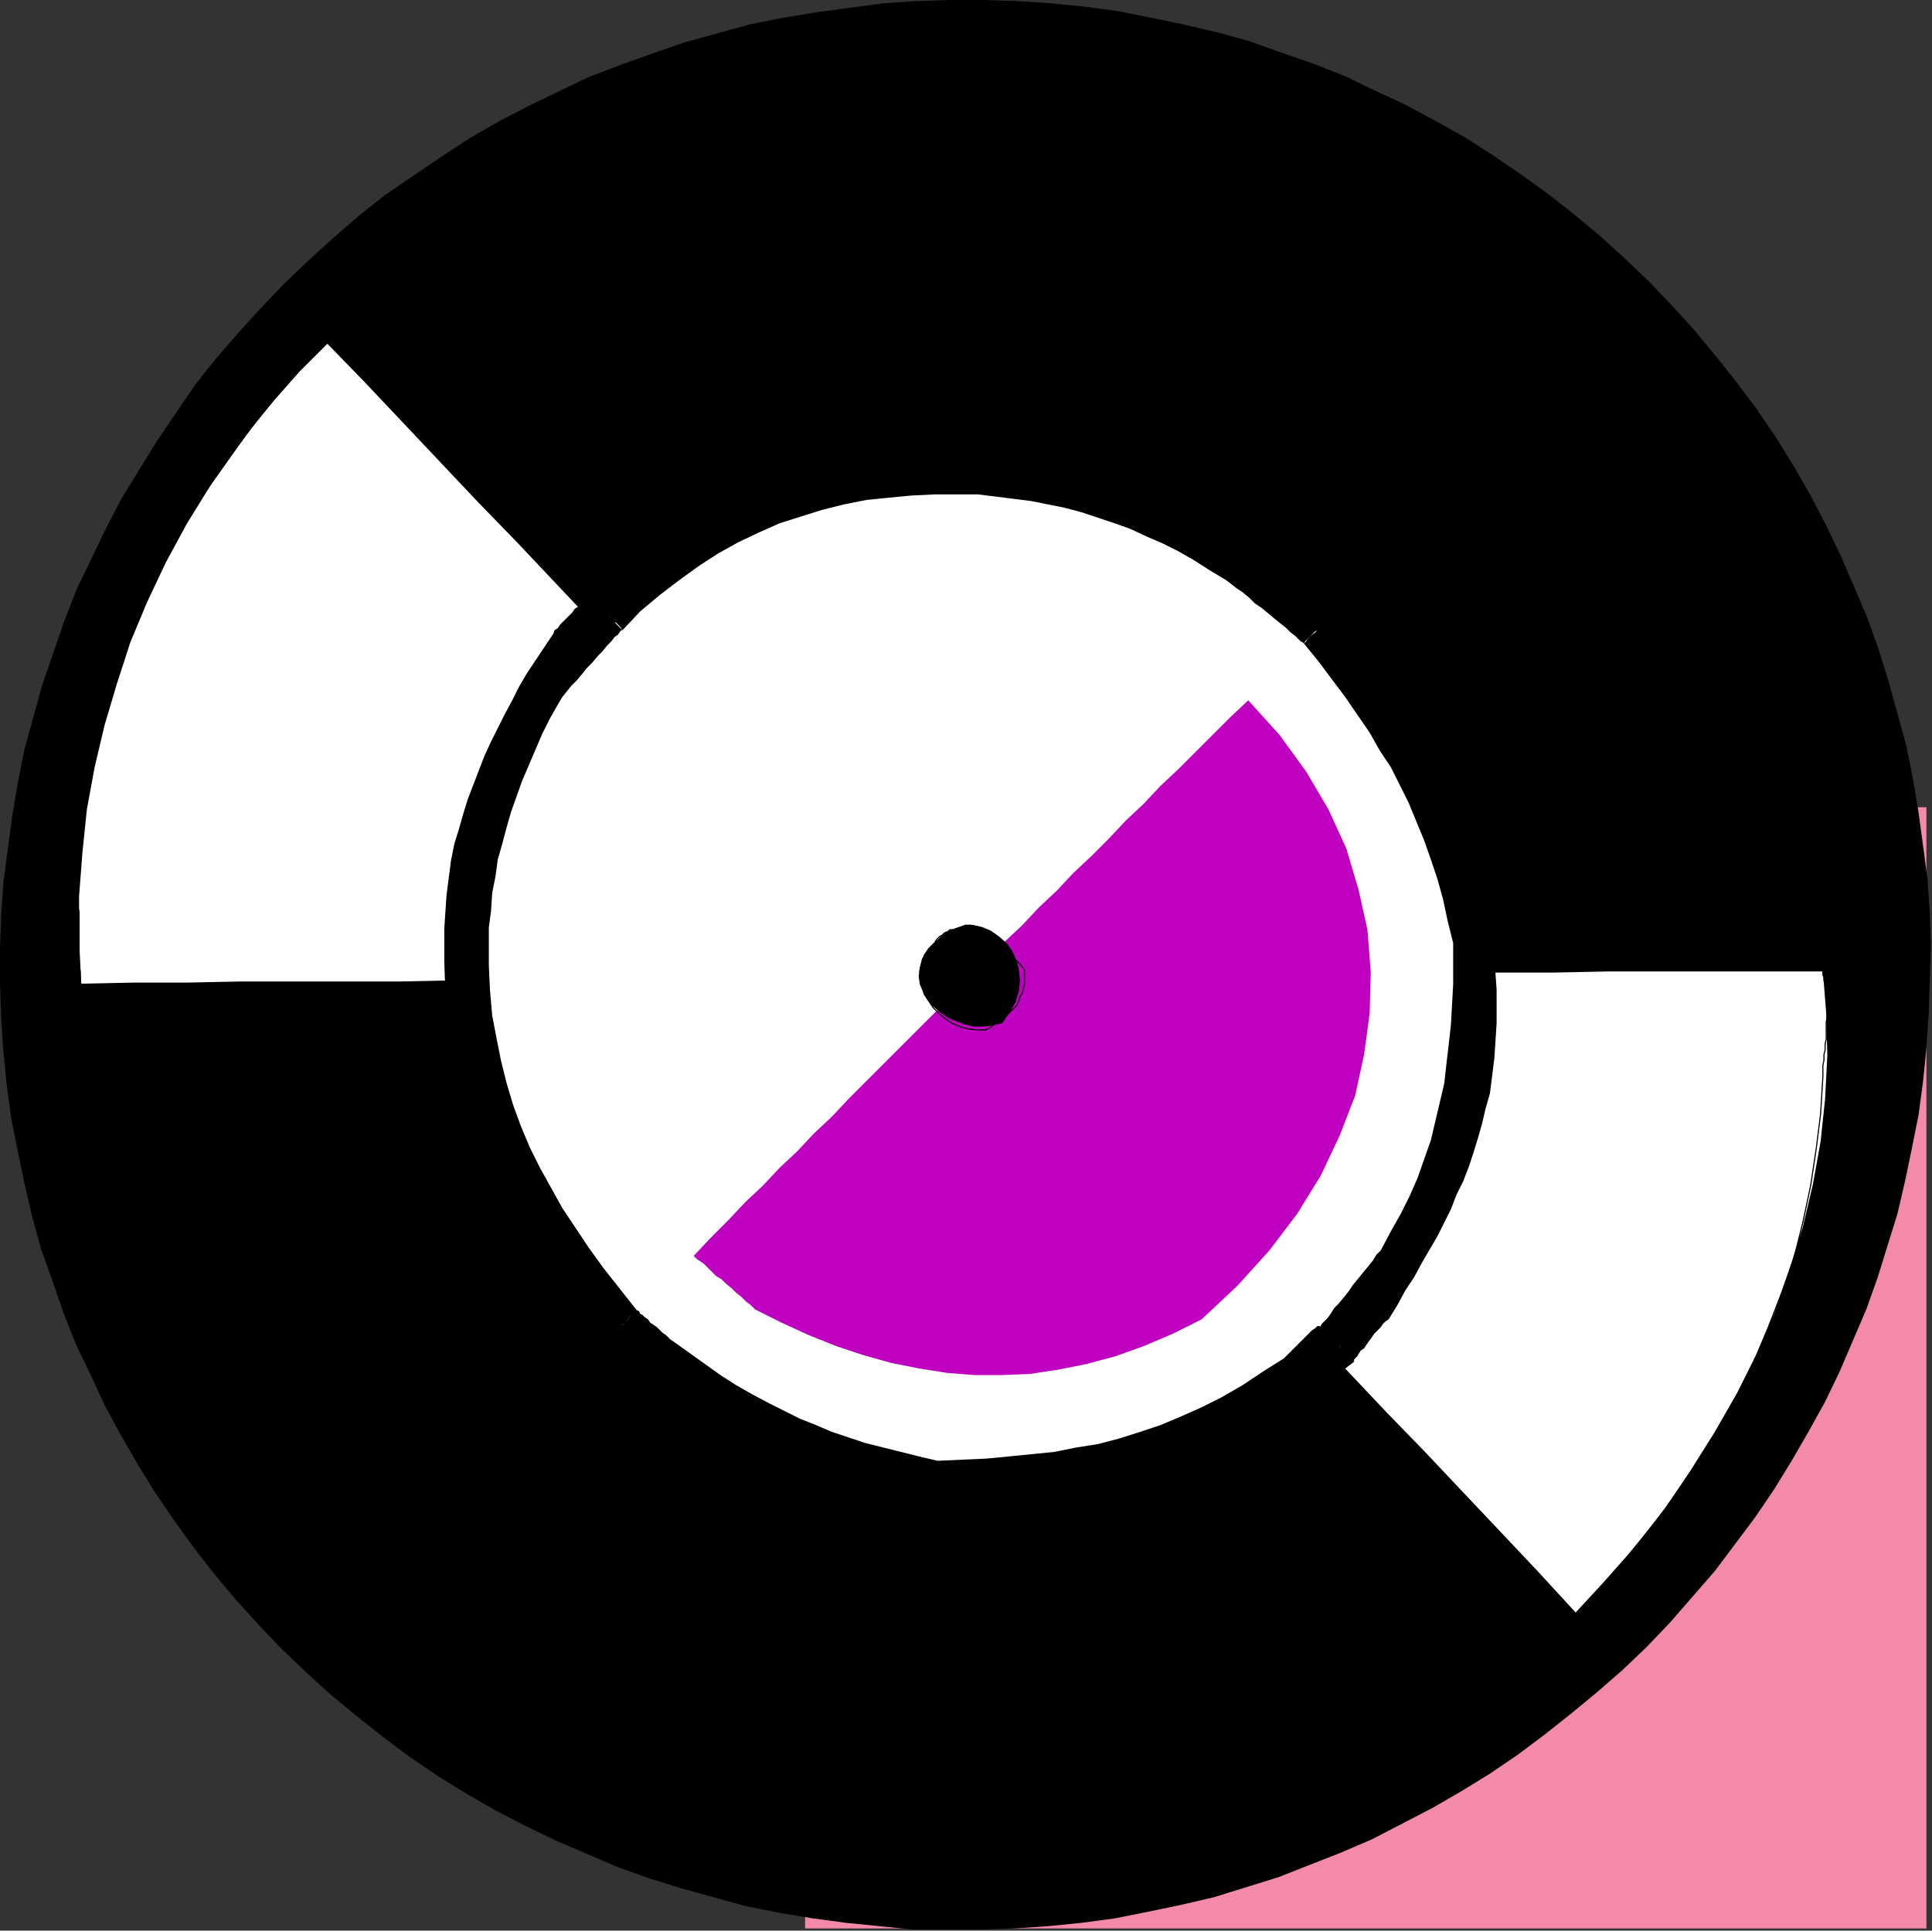
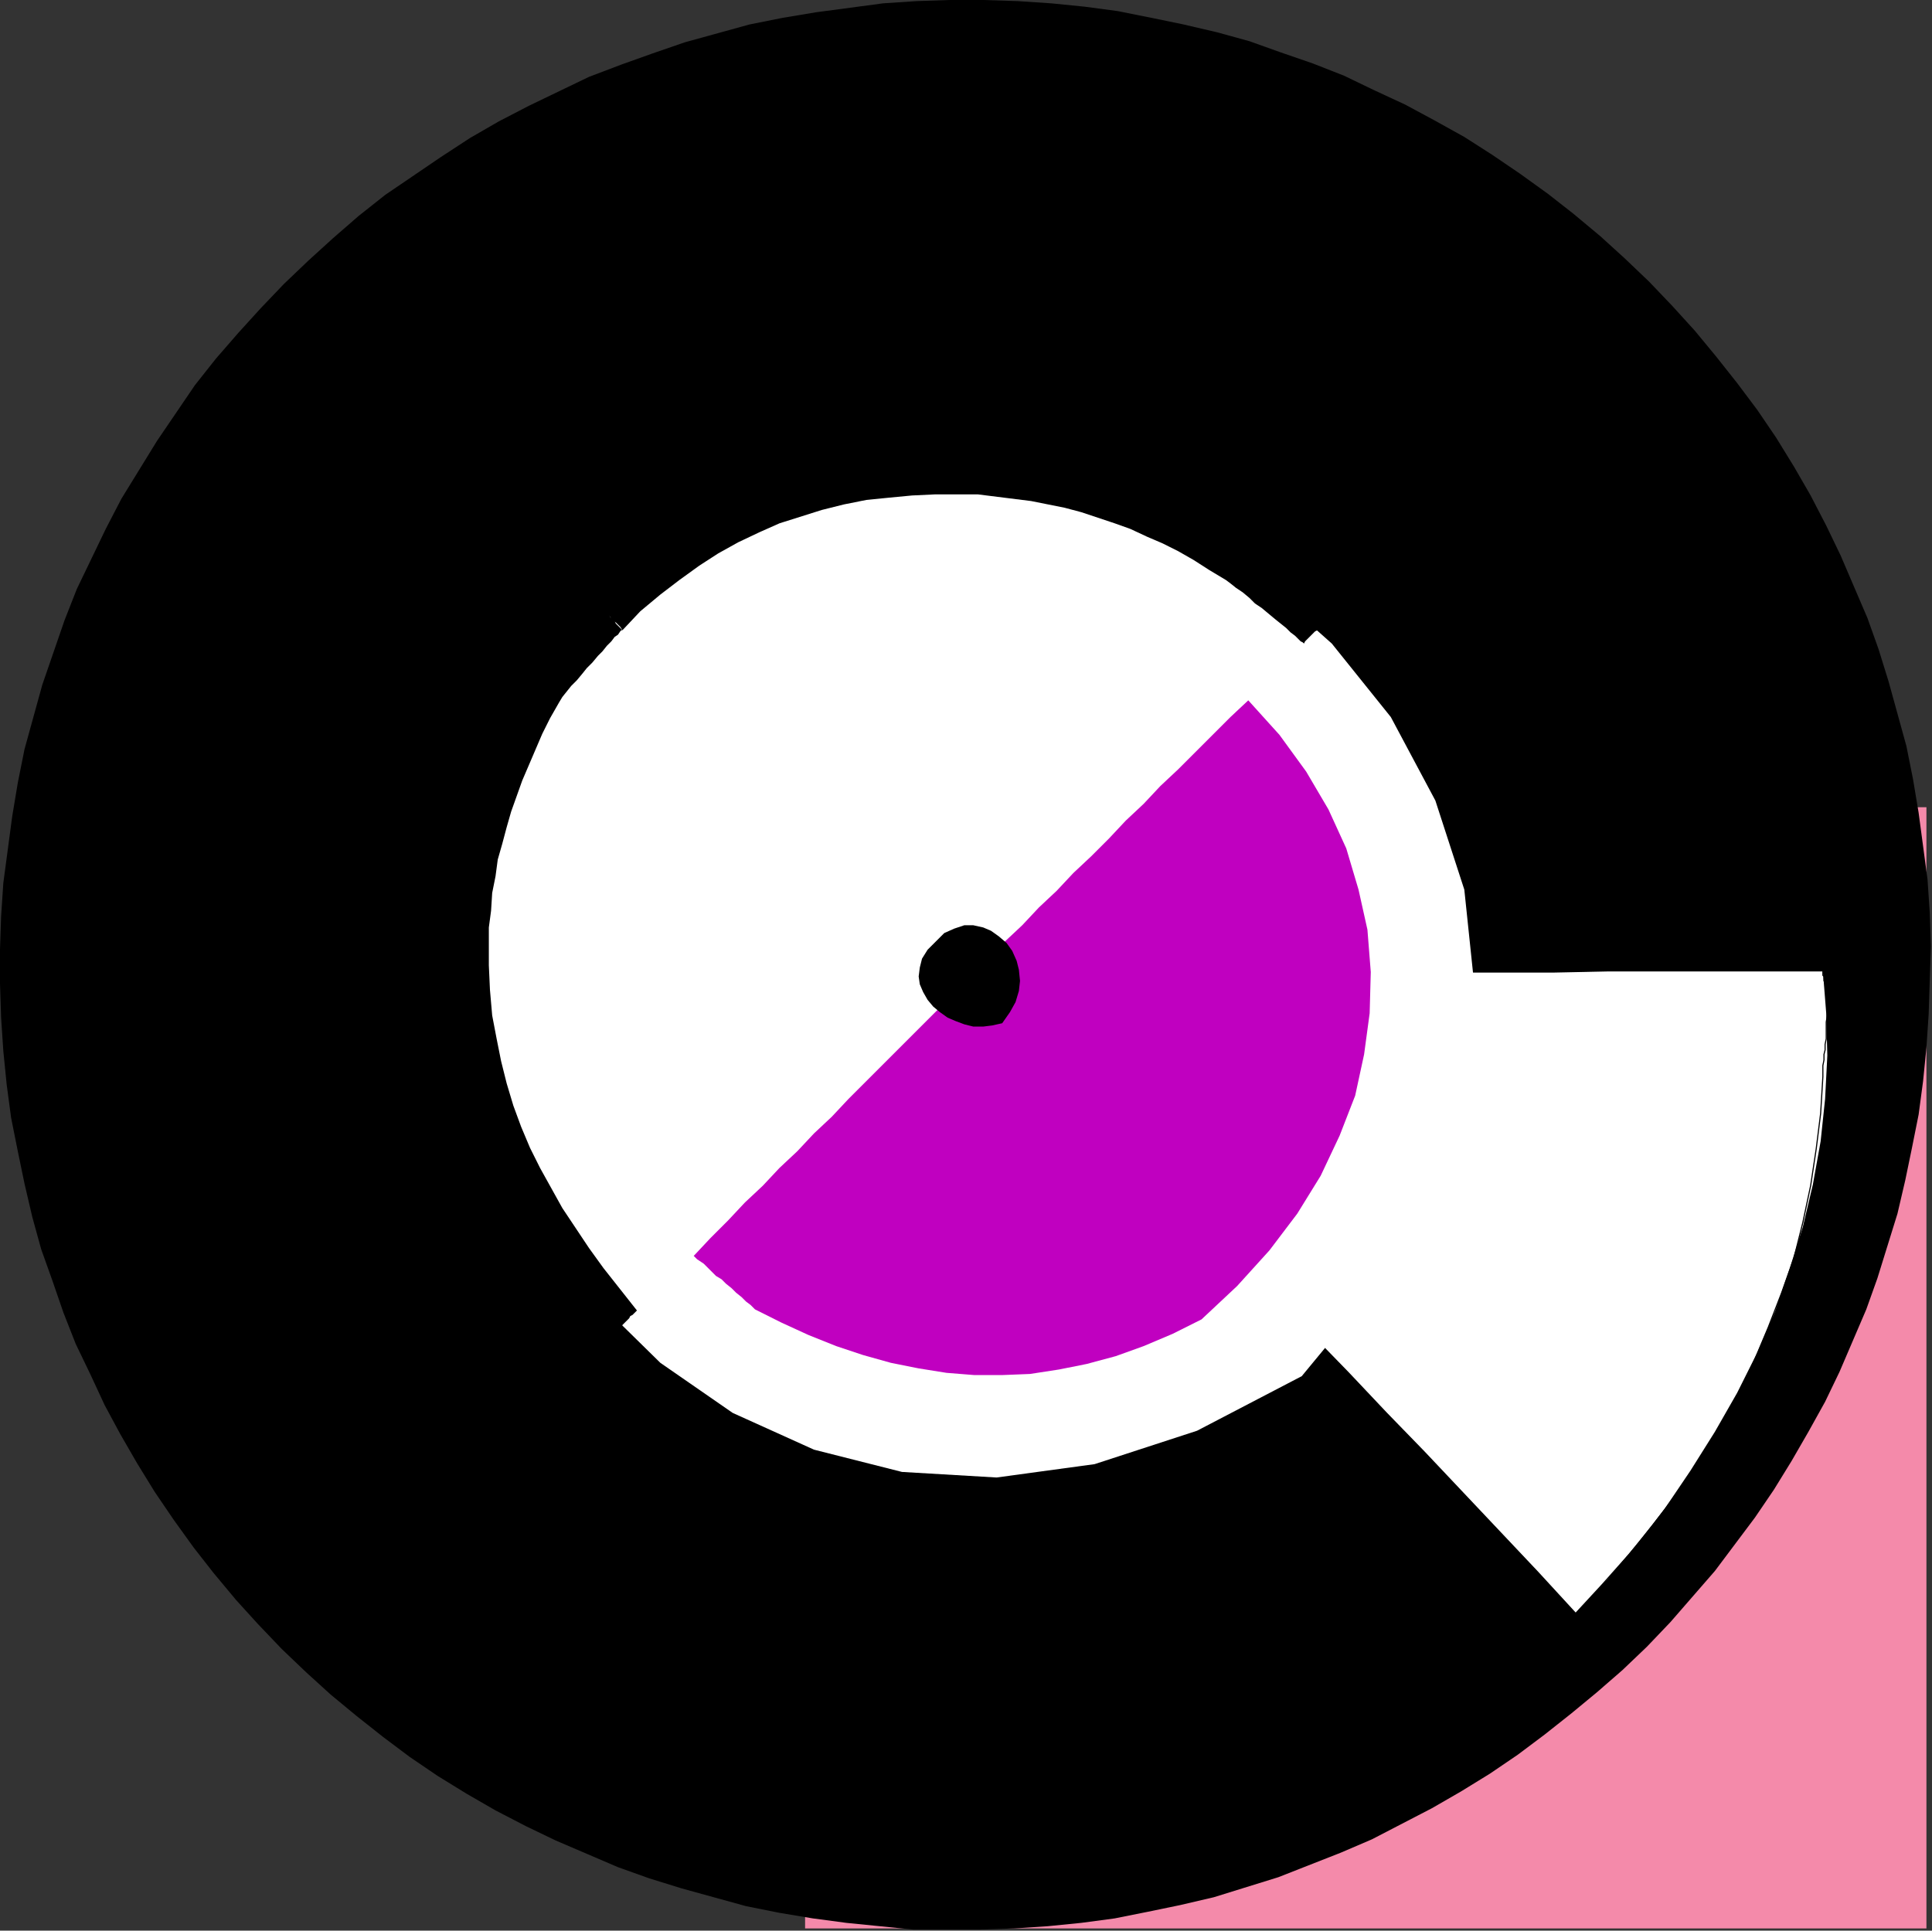
<svg xmlns="http://www.w3.org/2000/svg" width="1735" height="1734" fill-rule="evenodd" stroke-linecap="round" preserveAspectRatio="none">
  <rect width="100%" height="100%" fill="#333333" stroke="none" />
  <style>.brush0{fill:#fff}.pen0{stroke:#000;stroke-width:1;stroke-linejoin:round}.pen1{stroke:none}.brush3{fill:#000}</style>
  <path d="M723 725h1007v1007H723V725z" class="pen1" style="fill:#f48aaa" />
  <path fill="none" d="M723 725h1007v1007H723V725" class="pen1" />
  <path d="m255 255 22-21 22-20 23-20 24-19 25-17 25-17 26-17 26-15 27-14 27-13 27-13 29-11 28-10 29-10 29-8 29-8 30-6 30-5 30-4 30-4 30-2 30-1h30l31 1 30 2 30 3 30 4 30 6 29 6 30 7 29 8 28 10 29 10 28 11 27 13 28 13 26 14 27 15 25 16 25 17 25 18 23 18 24 20 22 20 22 21 21 22 20 22 19 23 19 24 18 24 17 25 16 26 15 26 14 27 13 27 12 28 12 28 10 28 9 29 8 29 8 29 6 30 5 30 4 30 4 30 2 30 1 30-1 30-1 31-2 30-3 30-4 30-6 30-6 29-7 30-9 29-9 29-10 28-12 28-12 28-13 27-15 27-15 26-16 26-17 25-18 24-18 24-20 23-20 23-21 22-22 21-23 20-23 19-24 19-24 18-25 17-26 16-26 15-27 14-27 14-28 12-28 11-28 11-29 9-29 9-30 7-29 6-30 6-30 4-30 3-30 2-31 1h-60l-30-3-30-3-30-4-30-5-30-6-29-8-29-8-29-9-28-10-28-12-28-12-27-13-27-14-26-15-26-16-25-17-24-18-24-19-23-19-22-20-22-21-21-22-20-22-20-24-18-23-18-25-17-25-16-26-15-26-14-26-13-28-13-27-11-28-10-29-10-28-8-29-7-30-6-29-6-30-4-30-3-30-2-30-1-31v-30l1-30 2-30 4-30 4-30 5-30 6-30 8-29 8-29 10-29 10-29 11-28 13-27 13-27 14-27 16-26 16-26 17-25 17-25 19-24 20-23 20-22 21-22z" class="pen1 brush3" />
  <path fill="none" d="m255 255 22-21 22-20 23-20 24-19 25-17 25-17 26-17 26-15 27-14 27-13 27-13 29-11 28-10 29-10 29-8 29-8 30-6 30-5 30-4 30-4 30-2 30-1h30l31 1 30 2 30 3 30 4 30 6 29 6 30 7 29 8 28 10 29 10 28 11 27 13 28 13 26 14 27 15 25 16 25 17 25 18 23 18 24 20 22 20 22 21 21 22 20 22 19 23 19 24 18 24 17 25 16 26 15 26 14 27 13 27 12 28 12 28 10 28 9 29 8 29 8 29 6 30 5 30 4 30 4 30 2 30 1 30-1 30-1 31-2 30-3 30-4 30-6 30-6 29-7 30-9 29-9 29-10 28-12 28-12 28-13 27-15 27-15 26-16 26-17 25-18 24-18 24-20 23-20 23-21 22-22 21-23 20-23 19-24 19-24 18-25 17-26 16-26 15-27 14-27 14-28 12-28 11-28 11-29 9-29 9-30 7-29 6-30 6-30 4-30 3-30 2-31 1h-60l-30-3-30-3-30-4-30-5-30-6-29-8-29-8-29-9-28-10-28-12-28-12-27-13-27-14-26-15-26-16-25-17-24-18-24-19-23-19-22-20-22-21-21-22-20-22-20-24-18-23-18-25-17-25-16-26-15-26-14-26-13-28-13-27-11-28-10-29-10-28-8-29-7-30-6-29-6-30-4-30-3-30-2-30-1-31v-30l1-30 2-30 4-30 4-30 5-30 6-30 8-29 8-29 10-29 10-29 11-28 13-27 13-27 14-27 16-26 16-26 17-25 17-25 19-24 20-23 20-22 21-22" class="pen1" />
-   <path d="M839 880H599l-48 1H408l-48 1H216l-48 1h-48l-47 1-2-40v-39l3-39 4-39 7-38 9-38 11-37 12-37 15-36 17-36 19-35 21-34 23-33 25-33 27-32 30-30 34 35 34 36 34 36 34 36 34 35 34 36 34 36 34 36 34 35 34 36 34 36 34 35 34 36 34 36 34 36 35 36z" class="pen1 brush0" />
  <path fill="none" d="M839 880H599l-48 1H408l-48 1H216l-48 1h-48l-47 1-2-40v-39l3-39 4-39 7-38 9-38 11-37 12-37 15-36 17-36 19-35 21-34 23-33 25-33 27-32 30-30 34 35 34 36 34 36 34 36 34 35 34 36 34 36 34 36 34 35 34 36 34 36 34 35 34 36 34 36 34 36 35 36" class="pen1" />
-   <path fill="none" d="M839 880H599l-48 1H408l-48 1H216l-48 1h-48l-47 1-1-1v-11l-1-2v-51l-1-5v-23l1-4 1-33 4-33 6-32 7-32 9-32 10-32 13-31 13-31 16-30 16-30 18-29 20-28 20-28 22-27 23-26 25-25 34 35 34 36 34 36 34 36 34 35 34 36 34 36 34 36 34 35 34 36 34 36 34 35 34 36 34 36 34 36 35 36" class="pen0" />
  <path d="m870 876 47-1h144l48-1h143l48-1h96l48-1h193l3 38 1 38-2 39-4 38-7 39-9 38-12 38-13 38-16 37-18 36-20 35-22 35-23 34-25 32-27 32-28 30-34-37-34-36-34-36-34-36-34-35-34-36-35-36-34-36-34-35-34-36-34-36-34-36-34-35-34-36-34-36-34-35z" class="pen1 brush0" />
  <path fill="none" d="m870 876 47-1h144l48-1h143l48-1h96l48-1h193l3 38 1 38-2 39-4 38-7 39-9 38-12 38-13 38-16 37-18 36-20 35-22 35-23 34-25 32-27 32-28 30-34-37-34-36-34-36-34-36-34-35-34-36-35-36-34-36-34-35-34-36-34-36-34-36-34-35-34-36-34-36-34-35" class="pen1" />
  <path fill="none" d="m870 876 47-1h144l48-1h143l48-1h96l48-1h193v4l1 1v4l1 1v4l1 1v10l1 5v10l-1 6v15l-1 5v5l-1 4v5l-1 5v10l-2 33-4 32-5 33-7 33-8 32-11 31-12 31-13 31-15 31-17 29-18 30-19 28-21 28-22 27-24 27-24 26-34-37-34-36-34-36-34-36-34-35-34-36-35-36-34-36-34-35-34-36-34-36-34-36-34-35-34-36-34-36-34-35" class="pen0" />
  <path d="m544 551 87-62 90-40 89-20h88l84 16 79 32 72 45 63 56 53 66 40 75 26 80 9 86-7 88-28 89-49 88-71 86-94 49-92 30-88 12-85-5-79-20-73-33-65-45-57-56-46-64-36-71-22-76-10-80 6-82 21-83 38-82 57-79z" class="pen1 brush0" />
  <path fill="none" d="m544 551 87-62 90-40 89-20h88l84 16 79 32 72 45 63 56 53 66 40 75 26 80 9 86-7 88-28 89-49 88-71 86-94 49-92 30-88 12-85-5-79-20-73-33-65-45-57-56-46-64-36-71-22-76-10-80 6-82 21-83 38-82 57-79" class="pen1" />
  <path d="m1200 550-1-1-2-1-2-3-4-2-4-4-5-4-5-4-6-5-6-5-6-5-6-5-7-5-6-5-5-5-6-5-4-3-36-19-36-16-38-14-37-12-39-9-38-7-39-4-38-1-39 3-38 6-38 10-38 13-37 18-35 21-36 27-33 31 1 2 2 2 2 2 2 1 2 2 1 2 2 2 2 2 2 2 2 2 1 2 2 2 2 1 2 2 2 2 2 3 16-17 18-15 17-13 18-13 17-11 18-10 19-9 18-8 19-6 19-6 20-5 20-4 20-2 21-2 21-1h38l16 2 16 2 16 2 15 3 15 3 15 4 15 5 15 5 14 5 15 7 14 6 14 7 14 8 14 9 15 9 4 3 5 4 6 4 6 5 5 5 6 4 6 5 6 5 5 4 5 4 4 4 4 3 3 3 2 2 2 1 1 1 1-2 2-2 2-2 2-2 1-1 2-2 2-1 2-2 1-2 2-1 2-2 2-2 2-2 2-2 1-1 3-2z" class="pen1 brush3" />
  <path fill="none" d="m1200 550-1-1-2-1-2-3-4-2-4-4-5-4-5-4-6-5-6-5-6-5-6-5-7-5-6-5-5-5-6-5-4-3-36-19-36-16-38-14-37-12-39-9-38-7-39-4-38-1-39 3-38 6-38 10-38 13-37 18-35 21-36 27-33 31 1 2 2 2 2 2 2 1 2 2 1 2 2 2 2 2 2 2 2 2 1 2 2 2 2 1 2 2 2 2 2 3 16-17 18-15 17-13 18-13 17-11 18-10 19-9 18-8 19-6 19-6 20-5 20-4 20-2 21-2 21-1h38l16 2 16 2 16 2 15 3 15 3 15 4 15 5 15 5 14 5 15 7 14 6 14 7 14 8 14 9 15 9 4 3 5 4 6 4 6 5 5 5 6 4 6 5 6 5 5 4 5 4 4 4 4 3 3 3 2 2 2 1 1 1 1-2 2-2 2-2 2-2 1-1 2-2 2-1 2-2 1-2 2-1 2-2 2-2 2-2 2-2 1-1 3-2" class="pen1" />
-   <path d="M1216 1223v-2l1-1 2-2 1-2 2-3 3-2 2-3 2-3 3-4 2-3 3-3 3-3 2-3 2-2 3-2 8-13 7-13 8-12 7-13 7-12 7-12 6-12 6-12 5-13 6-12 5-13 4-12 4-13 4-14 3-13 4-14 4-32 2-31v-30l-2-29-3-28-5-28-7-27-8-26-10-26-12-26-13-25-14-25-16-25-17-25-18-25-19-24-2 1-2 2-2 2-2 2-1 1-2 2-2 2-2 2-1 1-2 2-2 2-2 1-2 2-2 2-1 2-2 2 13 16 12 16 12 16 11 16 11 16 9 16 10 15 8 16 8 16 7 17 7 17 6 17 6 18 5 18 4 19 5 20v37l-1 18-1 18-2 18-2 17-2 18-4 17-4 17-4 17-6 17-6 17-7 16-8 16-9 16-9 17-4 4-3 5-4 5-5 6-4 5-5 6-4 6-4 5-5 6-4 4-3 5-3 4-3 3-2 2-1 2v1l1 1 2 2 2 2 1 1 2 2 2 2 2 2 2 2 2 2 2 2 1 2 2 2 2 2 2 2 2 2 3 3z" class="pen1 brush3" />
  <path fill="none" d="M1216 1223v-2l1-1 2-2 1-2 2-3 3-2 2-3 2-3 3-4 2-3 3-3 3-3 2-3 2-2 3-2 8-13 7-13 8-12 7-13 7-12 7-12 6-12 6-12 5-13 6-12 5-13 4-12 4-13 4-14 3-13 4-14 4-32 2-31v-30l-2-29-3-28-5-28-7-27-8-26-10-26-12-26-13-25-14-25-16-25-17-25-18-25-19-24-2 1-2 2-2 2-2 2-1 1-2 2-2 2-2 2-1 1-2 2-2 2-2 1-2 2-2 2-1 2-2 2 13 16 12 16 12 16 11 16 11 16 9 16 10 15 8 16 8 16 7 17 7 17 6 17 6 18 5 18 4 19 5 20v37l-1 18-1 18-2 18-2 17-2 18-4 17-4 17-4 17-6 17-6 17-7 16-8 16-9 16-9 17-4 4-3 5-4 5-5 6-4 5-5 6-4 6-4 5-5 6-4 4-3 5-3 4-3 3-2 2-1 2v1l1 1 2 2 2 2 1 1 2 2 2 2 2 2 2 2 2 2 2 2 1 2 2 2 2 2 2 2 2 2 3 3" class="pen1" />
-   <path d="m544 1205 2 1 2 3 4 2 4 4 5 4 6 4 6 5 6 5 6 6 7 5 6 5 6 5 6 5 6 5 5 5 37 18 37 16 38 13 37 11 38 9 37 6 38 3h38l37-4 38-6 37-10 37-13 37-17 36-20 37-24 36-28-7-8-6-6-4-6-4-4-3-3-3-3-2-1-2-1h-2l-2 2-3 2-3 3-4 4-5 5-6 6-7 7-19 12-18 12-19 11-18 9-18 8-19 8-18 6-19 6-19 5-19 3-20 4-20 2-20 2-21 2-22 1-22 1-17-4-16-4-16-4-16-4-15-5-15-5-14-6-15-6-14-7-14-7-15-8-14-8-14-9-14-10-14-10-14-10-3-2-2-2-2-2-3-2-3-3-2-2-3-2-3-2-2-3-3-2-2-2-2-1-1-2-1-1h-1l-2 1-2 2-2 2-1 2-2 2-2 1-1 2-2 2-2 2-2 1-1 2-2 2-2 1-2 2-2 2-1 2z" class="pen1 brush3" />
  <path fill="none" d="m544 1205 2 1 2 3 4 2 4 4 5 4 6 4 6 5 6 5 6 6 7 5 6 5 6 5 6 5 6 5 5 5 37 18 37 16 38 13 37 11 38 9 37 6 38 3h38l37-4 38-6 37-10 37-13 37-17 36-20 37-24 36-28-7-8-6-6-4-6-4-4-3-3-3-3-2-1-2-1h-2l-2 2-3 2-3 3-4 4-5 5-6 6-7 7-19 12-18 12-19 11-18 9-18 8-19 8-18 6-19 6-19 5-19 3-20 4-20 2-20 2-21 2-22 1-22 1-17-4-16-4-16-4-16-4-15-5-15-5-14-6-15-6-14-7-14-7-15-8-14-8-14-9-14-10-14-10-14-10-3-2-2-2-2-2-3-2-3-3-2-2-3-2-3-2-2-3-3-2-2-2-2-1-1-2-1-1h-1l-2 1-2 2-2 2-1 2-2 2-2 1-1 2-2 2-2 2-2 1-1 2-2 2-2 1-2 2-2 2-1 2" class="pen1" />
  <path d="M530 535h-1l-1 1-1 1-1 1-2 2-3 2-2 3-3 2-2 3-3 3-3 3-3 3-2 2-2 3-3 2-1 3-8 12-8 12-8 12-7 12-6 12-7 13-6 12-6 12-6 13-5 13-5 13-5 13-4 13-4 14-4 13-3 15-4 31-2 30v30l1 28 4 29 5 27 7 28 9 26 10 27 11 26 13 25 14 25 16 25 17 25 18 25 20 25 1-2 2-2 2-1 1-2 2-1 2-2 2-2 2-1 1-2 2-2 2-2 2-2 1-2 2-1 2-2 2-2-15-19-15-19-13-18-12-18-12-18-10-18-10-18-9-18-8-19-7-19-6-20-5-20-4-20-4-21-2-23-1-22v-34l2-15 1-16 3-15 2-15 4-14 4-15 4-14 5-14 5-14 6-14 6-14 6-14 7-14 8-14 3-5 4-5 4-5 5-5 5-6 4-5 5-5 5-6 4-4 4-5 4-4 3-4 3-2 2-3 1-1h1l-2-2-2-2-2-2-1-2-2-2-2-2-1-2-2-2-2-2-2-1-2-2-2-2-2-2-1-2-2-2-2-2z" class="pen1 brush3" />
  <path fill="none" d="M530 535h-1l-1 1-1 1-1 1-2 2-3 2-2 3-3 2-2 3-3 3-3 3-3 3-2 2-2 3-3 2-1 3-8 12-8 12-8 12-7 12-6 12-7 13-6 12-6 12-6 13-5 13-5 13-5 13-4 13-4 14-4 13-3 15-4 31-2 30v30l1 28 4 29 5 27 7 28 9 26 10 27 11 26 13 25 14 25 16 25 17 25 18 25 20 25 1-2 2-2 2-1 1-2 2-1 2-2 2-2 2-1 1-2 2-2 2-2 2-2 1-2 2-1 2-2 2-2-15-19-15-19-13-18-12-18-12-18-10-18-10-18-9-18-8-19-7-19-6-20-5-20-4-20-4-21-2-23-1-22v-34l2-15 1-16 3-15 2-15 4-14 4-15 4-14 5-14 5-14 6-14 6-14 6-14 7-14 8-14 3-5 4-5 4-5 5-5 5-6 4-5 5-5 5-6 4-4 4-5 4-4 3-4 3-2 2-3 1-1h1l-2-2-2-2-2-2-1-2-2-2-2-2-1-2-2-2-2-2-2-1-2-2-2-2-2-2-1-2-2-2-2-2" class="pen1" />
  <path d="m872 878 15-16 15-16 16-15 15-16 16-15 15-16 16-15 16-16 15-16 16-15 15-16 16-15 16-16 15-15 16-16 16-15 28 31 24 33 20 34 16 35 11 37 8 36 3 38-1 37-5 37-8 37-14 36-17 36-21 34-25 33-29 32-32 30-26 13-26 11-25 9-26 7-25 5-26 4-25 1h-25l-25-2-25-4-25-5-25-7-24-8-25-10-24-11-24-12-4-4-4-3-4-4-5-4-4-4-5-4-4-4-5-3-4-4-4-4-3-3-3-2-3-2-2-2-1-1 15-16 16-16 15-16 16-15 15-16 16-15 15-16 16-15 15-16 16-16 15-15 16-16 15-15 16-16 16-16 16-15z" class="pen1" style="fill:#c000c0" />
  <path fill="none" d="m872 878 15-16 15-16 16-15 15-16 16-15 15-16 16-15 16-16 15-16 16-15 15-16 16-15 16-16 15-15 16-16 16-15 28 31 24 33 20 34 16 35 11 37 8 36 3 38-1 37-5 37-8 37-14 36-17 36-21 34-25 33-29 32-32 30-26 13-26 11-25 9-26 7-25 5-26 4-25 1h-25l-25-2-25-4-25-5-25-7-24-8-25-10-24-11-24-12-4-4-4-3-4-4-5-4-4-4-5-4-4-4-5-3-4-4-4-4-3-3-3-2-3-2-2-2-1-1 15-16 16-16 15-16 16-15 15-16 16-15 15-16 16-15 15-16 16-16 15-15 16-16 15-15 16-16 16-16 16-15" class="pen1" />
  <path d="m840 846 8-8 9-4 9-3h8l9 2 7 3 7 5 7 6 5 7 4 9 2 8 1 10-1 9-3 10-5 9-7 10-9 2-8 1h-9l-8-2-8-3-7-3-7-5-6-5-5-6-4-7-3-7-1-7 1-8 2-8 5-8 7-7z" class="pen1 brush3" />
  <path fill="none" d="m840 846 8-8 9-4 9-3h8l9 2 7 3 7 5 7 6 5 7 4 9 2 8 1 10-1 9-3 10-5 9-7 10-9 2-8 1h-9l-8-2-8-3-7-3-7-5-6-5-5-6-4-7-3-7-1-7 1-8 2-8 5-8 7-7" class="pen1" />
-   <path fill="none" d="M840 846v-1h1v-1l1-1 1-1 1-1 2-1 1-1 1-1 2-1h1l1-1 1-1h3l6-2 5-2h5l5 1 4 1 4 2 4 2 4 3 3 3 3 3 4 4 3 4 3 4 3 4 4 4 4 5v13l-1 4-1 4-2 3-1 4-2 4-3 3-3 3-3 3-3 3-4 3-4 2-4 3-4 2h-8l-8-1-7-2-7-3-6-4-6-5-5-5-4-6-4-6-2-7-1-7-1-7 2-7 2-7 4-6 6-6" class="pen0" />
</svg>